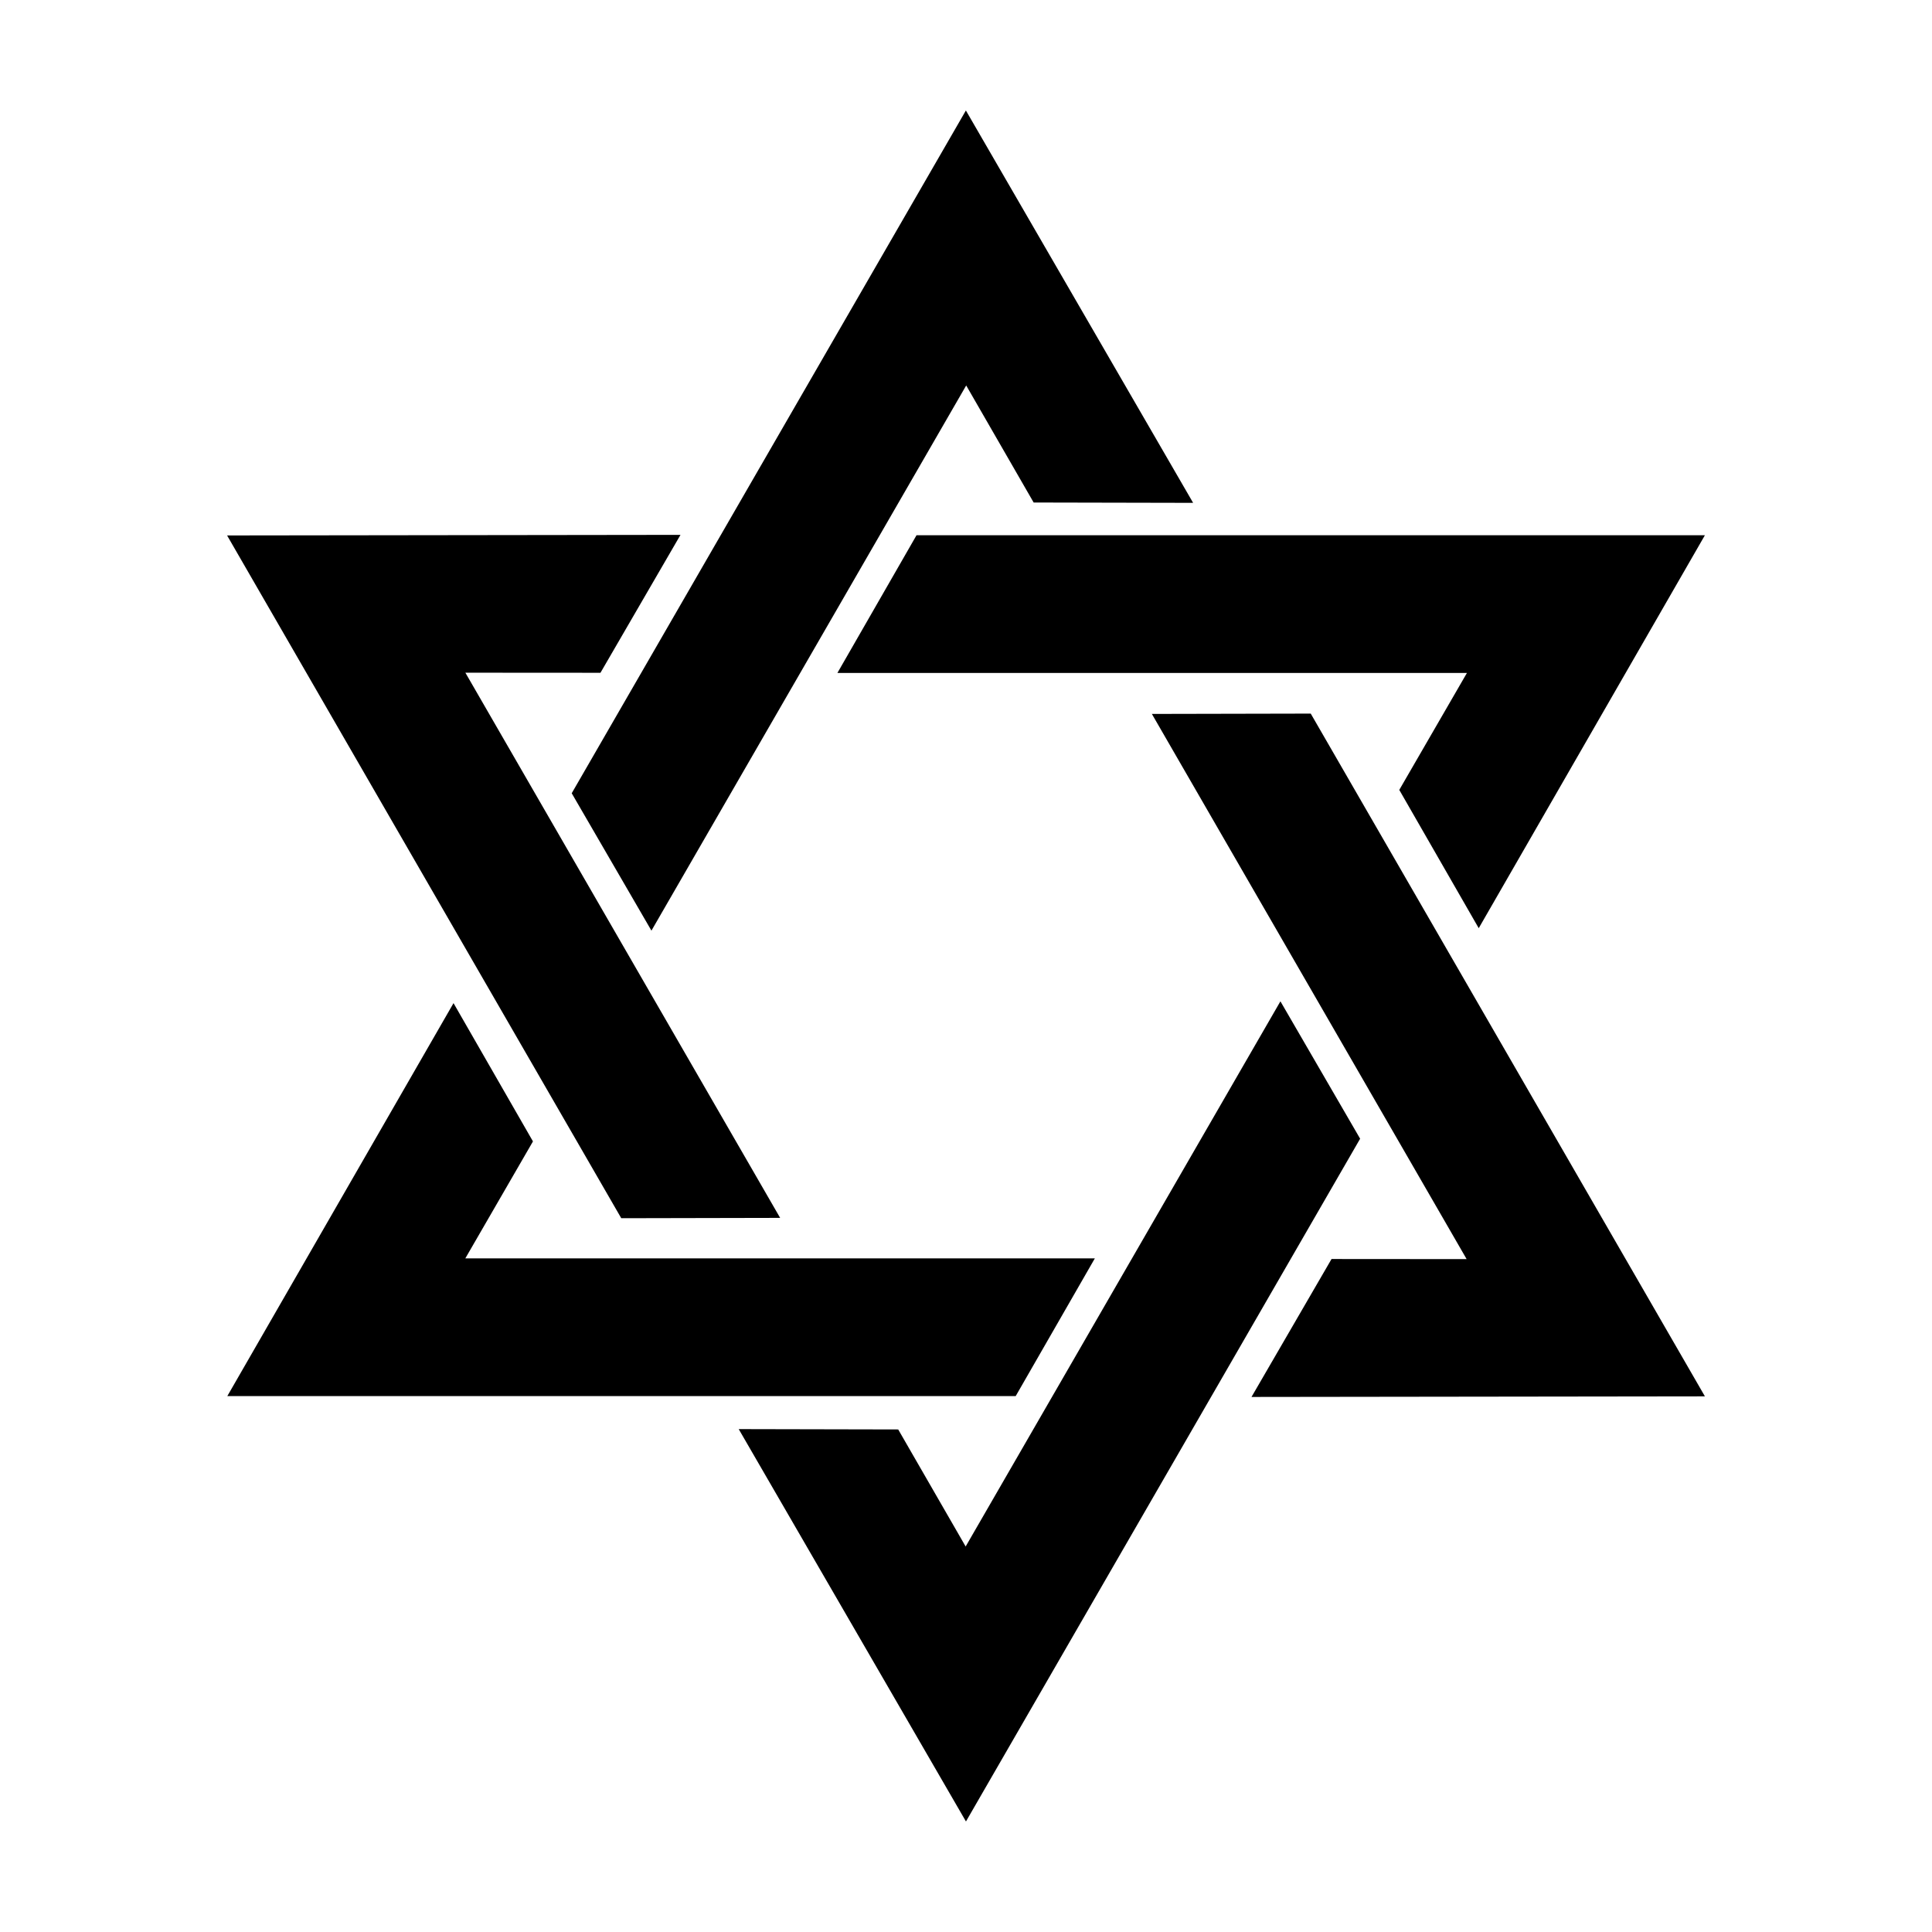
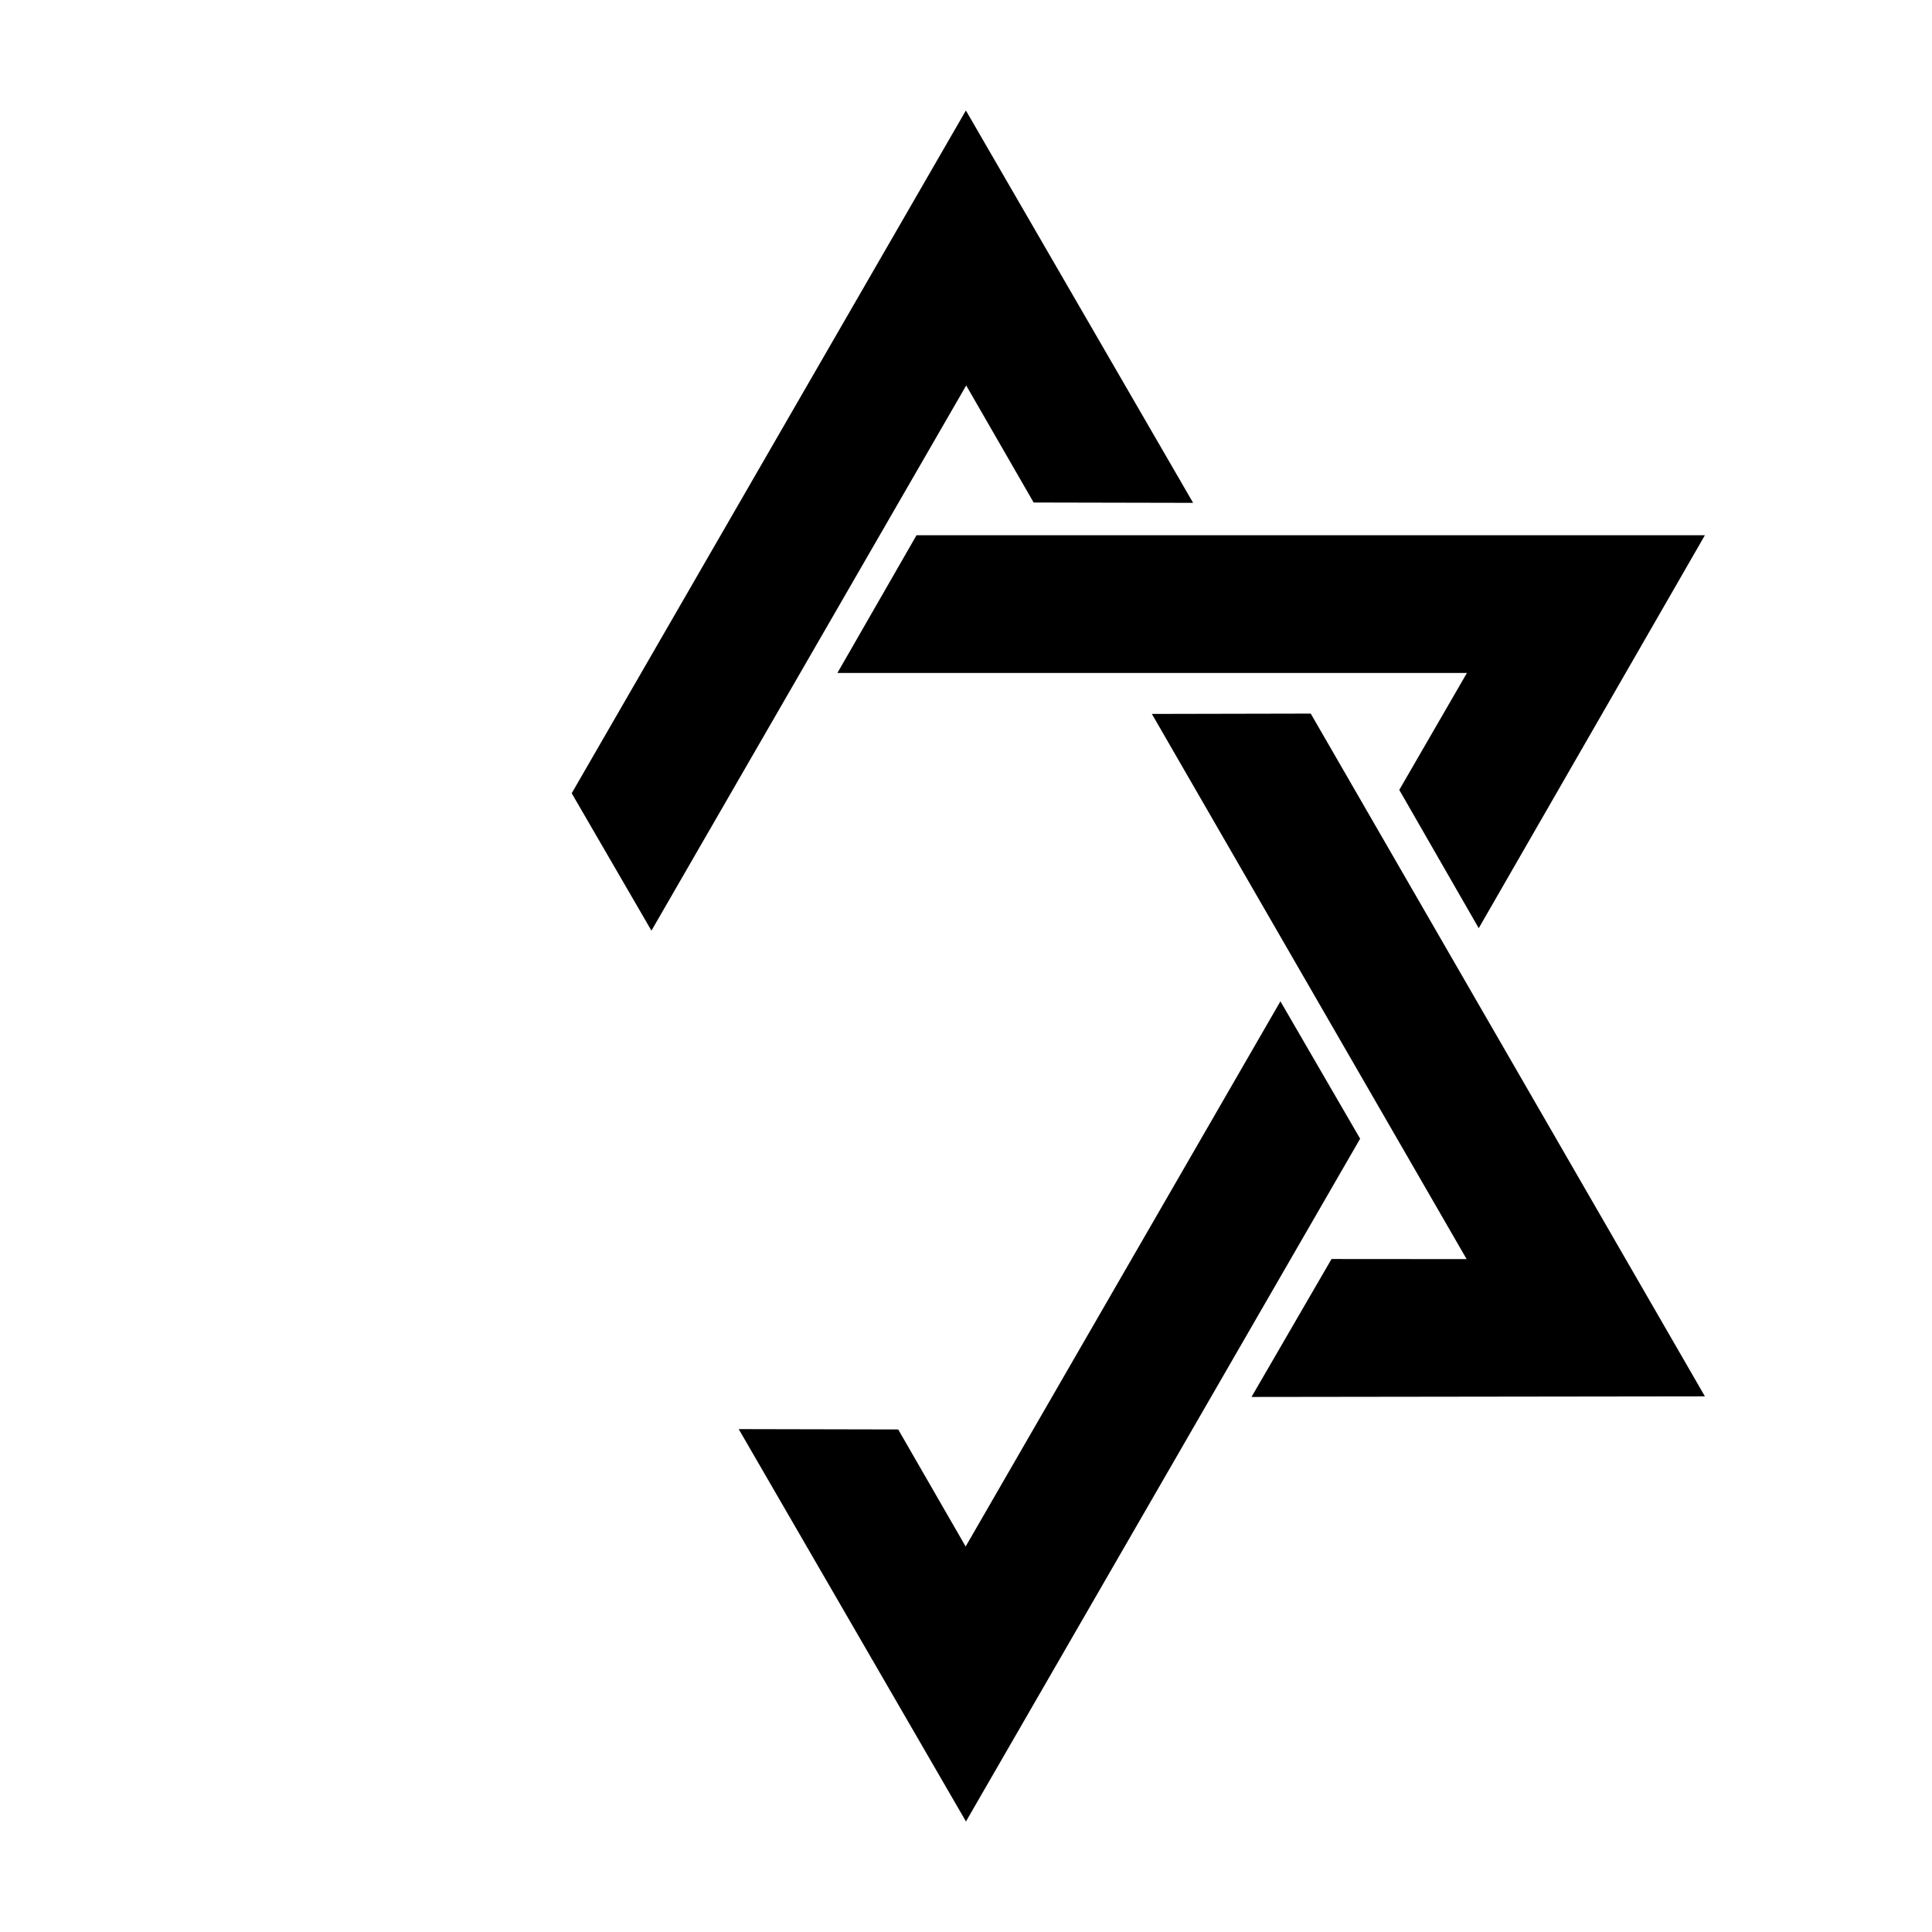
<svg xmlns="http://www.w3.org/2000/svg" fill="#000000" width="800px" height="800px" version="1.1" viewBox="144 144 512 512">
  <g>
    <path d="m386.89 285.84h208.93l-59.941 104.14-21.055-36.648 17.926-30.988h-166.83z" />
    <path d="m491.36 333.11 104.46 180.94-120.16 0.156 21.211-36.555 35.801 0.027-83.414-144.48z" />
    <path d="m504.45 445.77-104.46 180.94-60.223-103.98 42.266 0.09 17.875 31.02 83.418-144.48z" />
-     <path d="m413.17 513.98h-208.93l59.949-104.14 21.051 36.645-17.922 30.992h166.83z" />
-     <path d="m308.64 466.84-104.46-180.94 120.16-0.156-21.211 36.551-35.801-0.023 83.418 144.48z" />
+     <path d="m413.17 513.98h-208.93h166.83z" />
    <path d="m295.51 354.22 104.46-180.94 60.219 103.98-42.262-0.09-17.875-31.02-83.414 144.48z" />
  </g>
</svg>